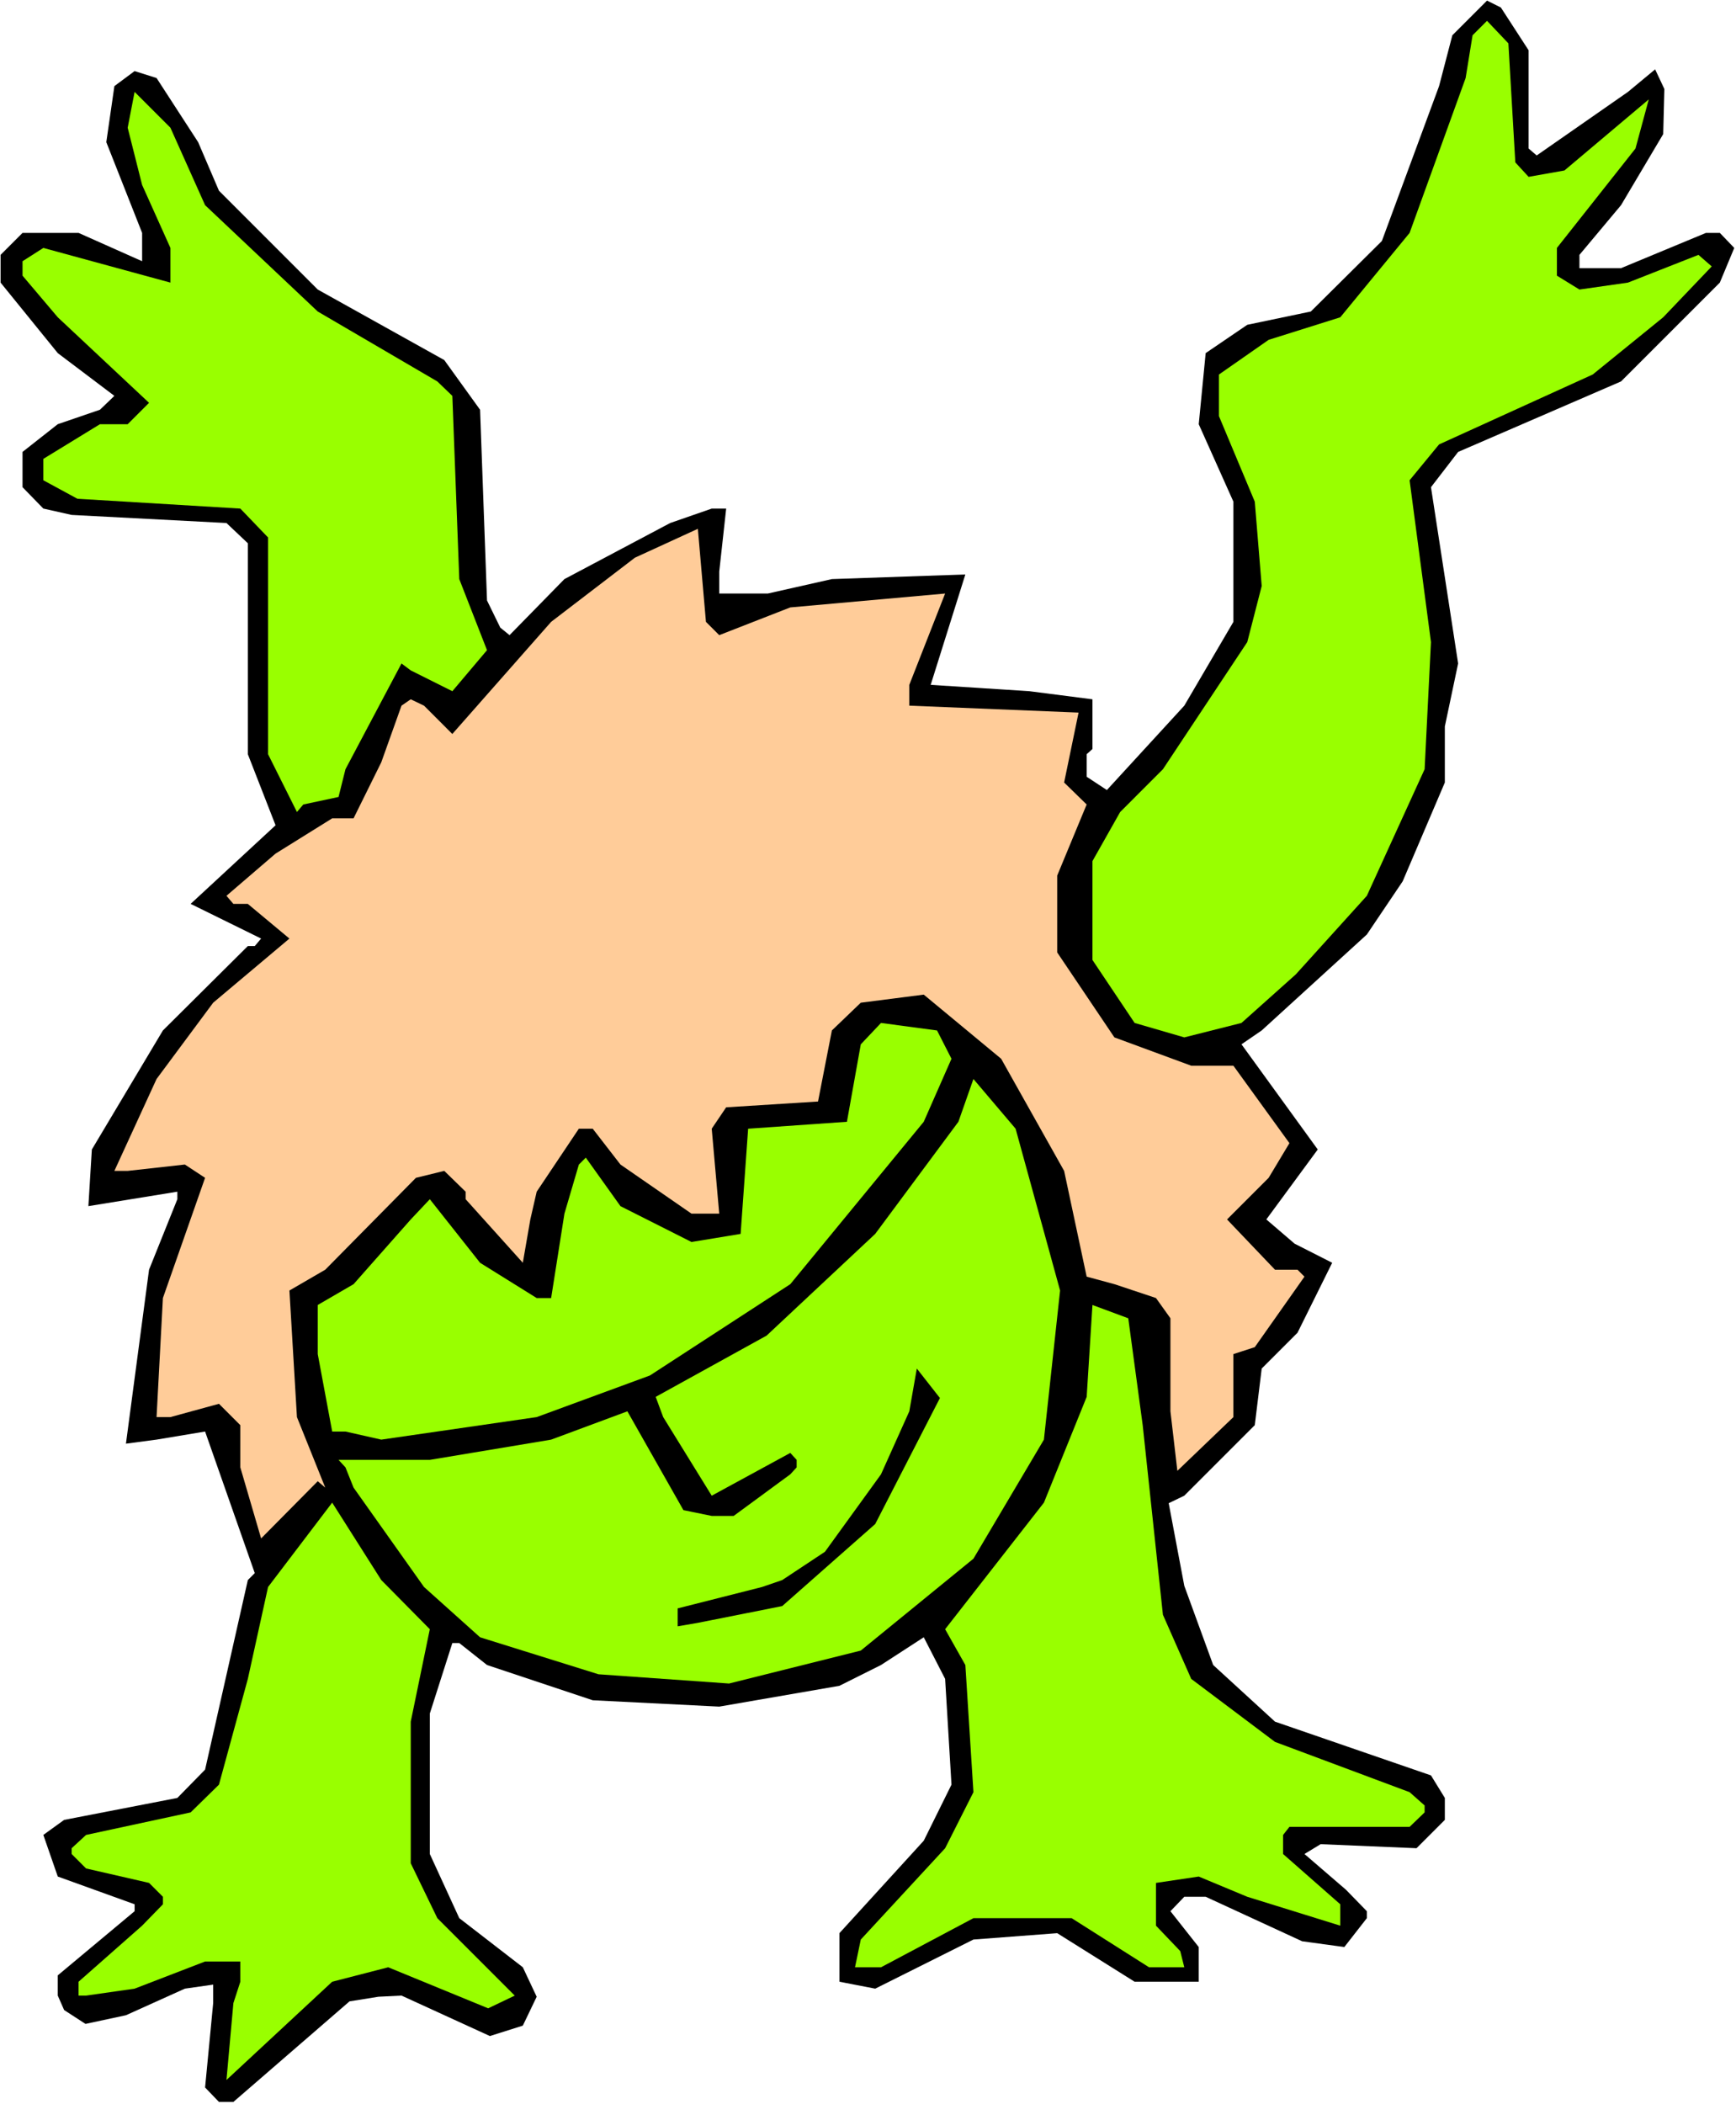
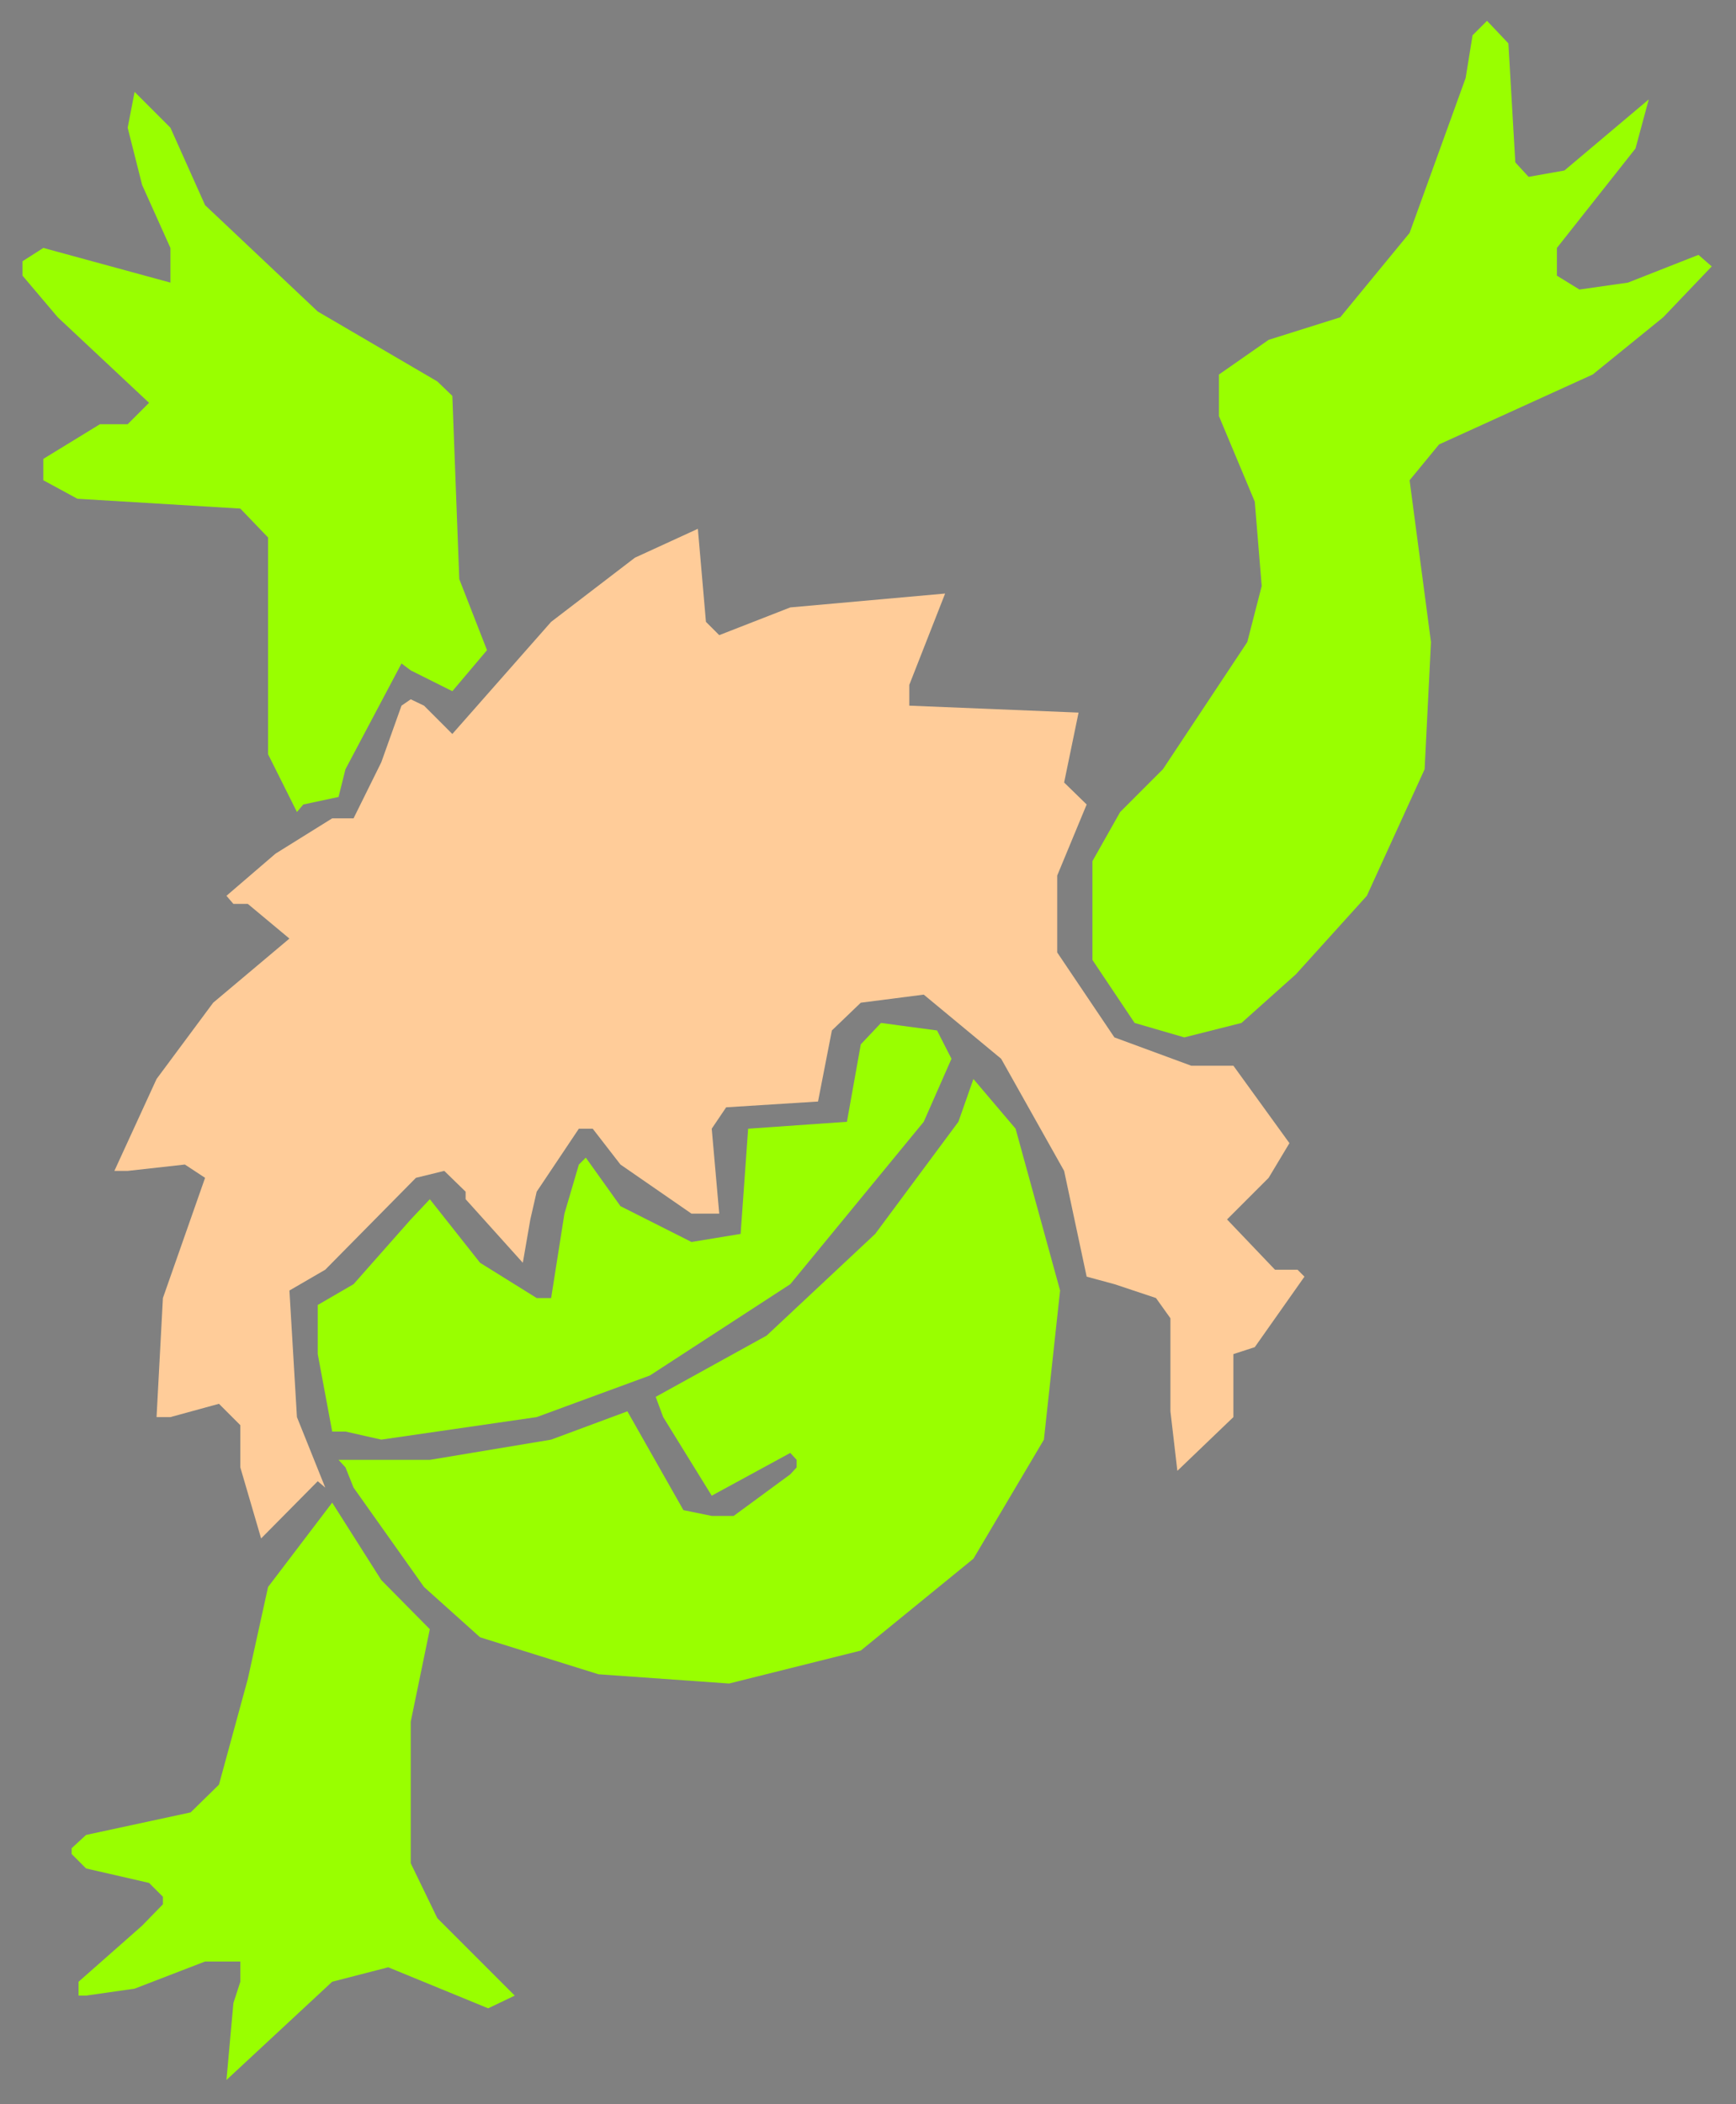
<svg xmlns="http://www.w3.org/2000/svg" xmlns:ns1="http://sodipodi.sourceforge.net/DTD/sodipodi-0.dtd" xmlns:ns2="http://www.inkscape.org/namespaces/inkscape" version="1.0" width="128.466mm" height="155.668mm" id="svg10" ns1:docname="Goblin 09.wmf">
  <rect width="100%" height="100%" fill="#808080" stroke="none" />
  <ns1:namedview id="namedview10" pagecolor="#ffffff" bordercolor="#000000" borderopacity="0.25" ns2:showpageshadow="2" ns2:pageopacity="0.0" ns2:pagecheckerboard="0" ns2:deskcolor="#d1d1d1" ns2:document-units="mm" />
  <defs id="defs1">
    <pattern id="WMFhbasepattern" patternUnits="userSpaceOnUse" width="6" height="6" x="0" y="0" />
  </defs>
-   <path style="fill:#ffffff;fill-opacity:1;fill-rule:evenodd;stroke:none" d="M 0,588.353 H 485.541 V 0 H 0 Z" id="path1" />
-   <path style="fill:#000000;fill-opacity:1;fill-rule:evenodd;stroke:none" d="m 427.535,14.058 v 27.47 l 2.262,1.939 25.529,-17.775 7.594,-6.302 2.585,5.494 -0.323,12.604 -11.795,19.876 -11.634,13.897 v 3.717 h 11.634 l 23.752,-9.857 h 3.878 l 4.039,4.201 -4.039,9.695 -27.63,27.632 -45.565,19.714 -7.594,9.857 7.594,49.285 -3.716,17.613 v 15.674 l -11.795,27.632 -10.018,14.866 -29.407,26.824 -5.655,3.878 21.328,29.41 -14.38,19.553 7.917,6.787 10.503,5.332 -9.695,19.553 -10.018,10.019 -1.939,15.836 -19.712,19.714 -4.363,2.101 4.363,23.108 8.079,22.138 17.289,15.836 43.626,15.028 3.878,6.302 v 6.14 l -7.917,7.918 -26.822,-1.131 -4.524,2.747 11.634,10.019 5.817,5.979 v 1.939 l -6.302,8.08 -11.795,-1.616 -26.983,-12.443 h -5.978 l -3.878,4.04 7.917,10.019 v 9.695 h -17.935 l -21.651,-13.574 -23.429,1.778 -27.468,13.735 -10.018,-1.939 v -13.574 l 23.59,-25.855 7.756,-15.674 -1.777,-29.571 -5.978,-11.635 -11.957,7.756 -11.634,5.817 -33.608,5.817 -35.386,-1.778 -29.569,-9.857 -7.756,-6.14 h -1.939 l -6.302,19.714 v 39.267 l 8.24,17.937 17.774,13.735 3.878,8.241 -3.878,8.08 -9.21,2.909 -24.721,-11.311 -6.463,0.323 -8.079,1.293 -32.477,28.117 h -4.039 l -3.878,-4.04 2.262,-23.592 v -5.171 l -7.917,1.131 -16.481,7.433 -11.31,2.424 -5.978,-3.878 -1.777,-4.04 v -5.656 l 21.49,-17.937 v -1.939 l -21.49,-7.756 -4.039,-11.635 5.817,-4.201 31.669,-6.14 7.756,-7.918 11.957,-53.002 1.939,-1.939 -13.896,-39.59 -13.573,2.262 -8.564,1.131 6.463,-48.639 7.917,-19.714 v -2.101 l -24.883,4.04 0.969,-15.836 19.874,-33.288 23.752,-23.592 h 1.939 l 1.777,-2.101 -19.712,-9.695 23.752,-21.976 -7.756,-19.876 v -58.981 l -5.978,-5.656 -43.303,-2.262 -7.917,-1.778 -5.817,-5.979 v -9.857 l 9.856,-7.756 11.795,-4.04 4.039,-3.878 L 16.158,98.732 0.162,79.018 V 71.262 L 6.302,65.121 H 21.975 l 17.774,7.918 v -7.918 l -10.018,-25.37 2.262,-15.674 5.655,-4.201 6.14,1.939 11.634,17.937 5.817,13.574 27.63,27.632 35.386,19.714 10.018,13.897 1.939,53.325 3.716,7.595 2.585,2.101 15.35,-15.674 29.569,-15.674 11.634,-4.04 h 4.039 l -1.939,17.613 v 6.14 h 13.573 l 17.935,-4.04 37.324,-1.293 -9.695,30.864 27.63,1.778 17.612,2.262 v 13.897 l -1.616,1.454 v 6.302 l 5.655,3.717 21.651,-23.592 13.734,-23.431 v -33.611 l -9.695,-21.653 1.939,-19.876 11.634,-7.918 17.774,-3.717 19.874,-19.714 15.996,-43.306 3.716,-14.22 9.695,-9.695 3.878,1.939 z" id="path2" />
  <path style="fill:#99ff00;fill-opacity:1;fill-rule:evenodd;stroke:none" d="m 423.819,45.407 3.716,4.04 10.018,-1.778 23.59,-19.876 -3.716,13.735 -21.975,27.794 v 7.756 l 6.302,3.878 13.573,-1.939 19.712,-7.756 3.716,3.232 -13.573,14.22 -19.712,15.998 -42.98,19.553 -8.24,10.019 5.978,45.246 -1.777,35.55 -16.158,35.388 -19.874,21.976 -15.188,13.574 -15.996,4.04 -13.896,-4.04 -11.795,-17.613 v -27.632 l 7.756,-13.735 11.957,-11.958 23.59,-35.55 4.039,-15.674 -1.939,-23.592 -10.018,-23.915 v -11.635 l 13.896,-9.695 20.036,-6.302 19.389,-23.592 15.673,-43.306 1.939,-11.958 4.039,-4.04 5.978,6.302 z" id="path3" />
  <path style="fill:#99ff00;fill-opacity:1;fill-rule:evenodd;stroke:none" d="m 57.36,57.365 31.508,29.733 33.447,19.553 4.201,4.04 1.939,51.224 7.756,19.876 -9.695,11.473 -11.634,-5.817 -2.585,-1.939 -15.673,29.571 -1.939,7.756 -9.856,2.101 -1.777,2.101 -8.079,-16.159 v -60.597 l -7.756,-8.08 -45.565,-2.747 -9.533,-5.171 v -5.979 l 15.835,-9.695 h 7.756 l 5.978,-5.979 L 16.158,88.714 6.302,77.079 V 73.039 L 12.118,69.323 47.665,79.018 V 69.323 L 39.748,51.709 35.709,35.712 37.648,25.693 47.665,35.712 Z" id="path4" />
  <path style="fill:#ffcc99;fill-opacity:1;fill-rule:evenodd;stroke:none" d="m 201.164,177.589 19.874,-7.756 43.303,-3.878 -10.018,25.531 v 5.817 l 47.342,1.939 -4.039,19.553 6.302,6.14 -8.24,19.876 v 21.492 l 15.996,23.754 21.49,7.918 h 11.795 l 15.673,21.653 -5.817,9.695 -11.634,11.635 13.411,14.058 h 6.302 l 1.939,1.939 -13.896,19.714 -5.978,1.939 v 17.613 l -15.673,15.028 -1.939,-16.644 v -26.016 l -4.039,-5.656 -11.634,-3.878 -7.756,-2.101 -6.302,-29.571 -17.612,-31.349 -21.651,-17.937 -17.612,2.262 -8.079,7.756 -3.878,19.876 -25.691,1.616 -4.039,5.979 2.101,23.754 h -7.756 l -19.874,-13.735 -7.756,-10.019 h -3.878 l -11.795,17.613 -1.777,7.756 -2.101,12.119 -15.996,-17.775 v -2.101 l -5.978,-5.817 -7.917,1.939 -25.368,25.693 -10.018,5.817 2.101,35.388 7.917,19.714 -2.101,-1.778 -15.835,15.998 -5.817,-19.876 V 398.484 l -5.978,-5.979 -13.573,3.717 h -3.878 l 1.777,-33.288 11.795,-33.611 -5.655,-3.717 -15.996,1.778 h -3.716 l 11.795,-25.693 15.835,-21.33 21.328,-17.937 -11.634,-9.695 h -4.039 l -1.939,-2.262 13.734,-11.796 15.835,-9.857 h 5.978 l 7.756,-15.674 5.655,-15.836 2.585,-1.778 3.716,1.778 7.917,7.918 27.63,-31.349 23.429,-17.937 17.612,-8.08 2.262,26.016 z" id="path5" />
  <path style="fill:#99ff00;fill-opacity:1;fill-rule:evenodd;stroke:none" d="m 266.119,296.035 -7.756,17.613 -37.324,45.407 -39.263,25.531 -31.669,11.635 -43.464,6.302 -10.018,-2.262 h -3.716 l -4.039,-21.653 v -13.735 l 10.018,-5.817 15.996,-18.098 5.332,-5.656 14.057,17.775 15.835,9.857 h 4.039 l 3.716,-23.592 4.039,-13.735 1.939,-1.939 9.695,13.574 19.874,10.019 13.734,-2.262 2.101,-29.41 27.63,-1.939 3.878,-21.653 5.655,-5.979 15.673,2.101 z" id="path6" />
  <path style="fill:#99ff00;fill-opacity:1;fill-rule:evenodd;stroke:none" d="m 296.495,360.833 -4.524,41.691 -19.712,33.288 -31.508,25.693 -36.84,9.211 -36.517,-2.585 -33.123,-10.342 -15.673,-14.058 -19.712,-27.794 -2.262,-5.656 -1.939,-2.101 h 25.529 l 33.931,-5.656 21.328,-7.918 15.673,27.632 7.917,1.616 h 6.14 l 15.835,-11.635 1.777,-1.939 v -2.101 l -1.777,-1.939 -21.975,11.958 -13.573,-21.976 -2.101,-5.656 31.023,-17.129 30.377,-28.44 23.267,-31.349 4.201,-11.958 11.795,13.897 z" id="path7" />
-   <path style="fill:#99ff00;fill-opacity:1;fill-rule:evenodd;stroke:none" d="m 319.601,398.484 5.655,53.002 7.917,17.937 23.429,17.613 37.648,14.058 4.201,3.717 v 1.939 l -4.201,4.04 h -33.608 l -1.777,2.262 v 5.333 l 15.996,14.058 v 5.979 l -26.014,-8.08 -13.573,-5.656 -11.957,1.778 v 11.958 l 6.786,7.11 1.131,4.525 h -9.856 l -21.651,-13.735 h -27.468 l -25.852,13.735 h -7.271 l 1.616,-7.756 23.59,-25.531 7.917,-15.674 -2.262,-35.55 -5.655,-10.019 27.63,-35.388 11.957,-29.571 1.616,-25.693 10.018,3.717 z" id="path8" />
-   <path style="fill:#000000;fill-opacity:1;fill-rule:evenodd;stroke:none" d="m 244.79,426.116 -26.014,22.946 -23.59,4.686 -5.655,0.97 v -5.009 l 23.59,-5.979 5.655,-1.939 11.957,-7.918 15.673,-21.653 7.917,-17.613 2.101,-11.958 6.463,8.241 z" id="path9" />
  <path style="fill:#99ff00;fill-opacity:1;fill-rule:evenodd;stroke:none" d="m 120.214,455.525 -5.332,25.855 v 39.59 l 7.433,15.351 21.651,21.653 -7.433,3.555 -27.953,-11.473 -15.673,4.04 -29.569,27.47 1.939,-21.492 1.939,-5.979 v -5.656 h -9.856 l -19.712,7.595 -13.573,1.939 h -2.101 v -3.878 l 17.774,-15.674 5.817,-5.979 v -2.101 l -3.878,-3.878 -17.612,-4.04 -4.039,-4.04 v -1.616 l 4.039,-3.717 29.246,-6.302 7.917,-7.756 8.079,-29.571 5.655,-25.693 17.935,-23.592 13.734,21.653 z" id="path10" />
</svg>